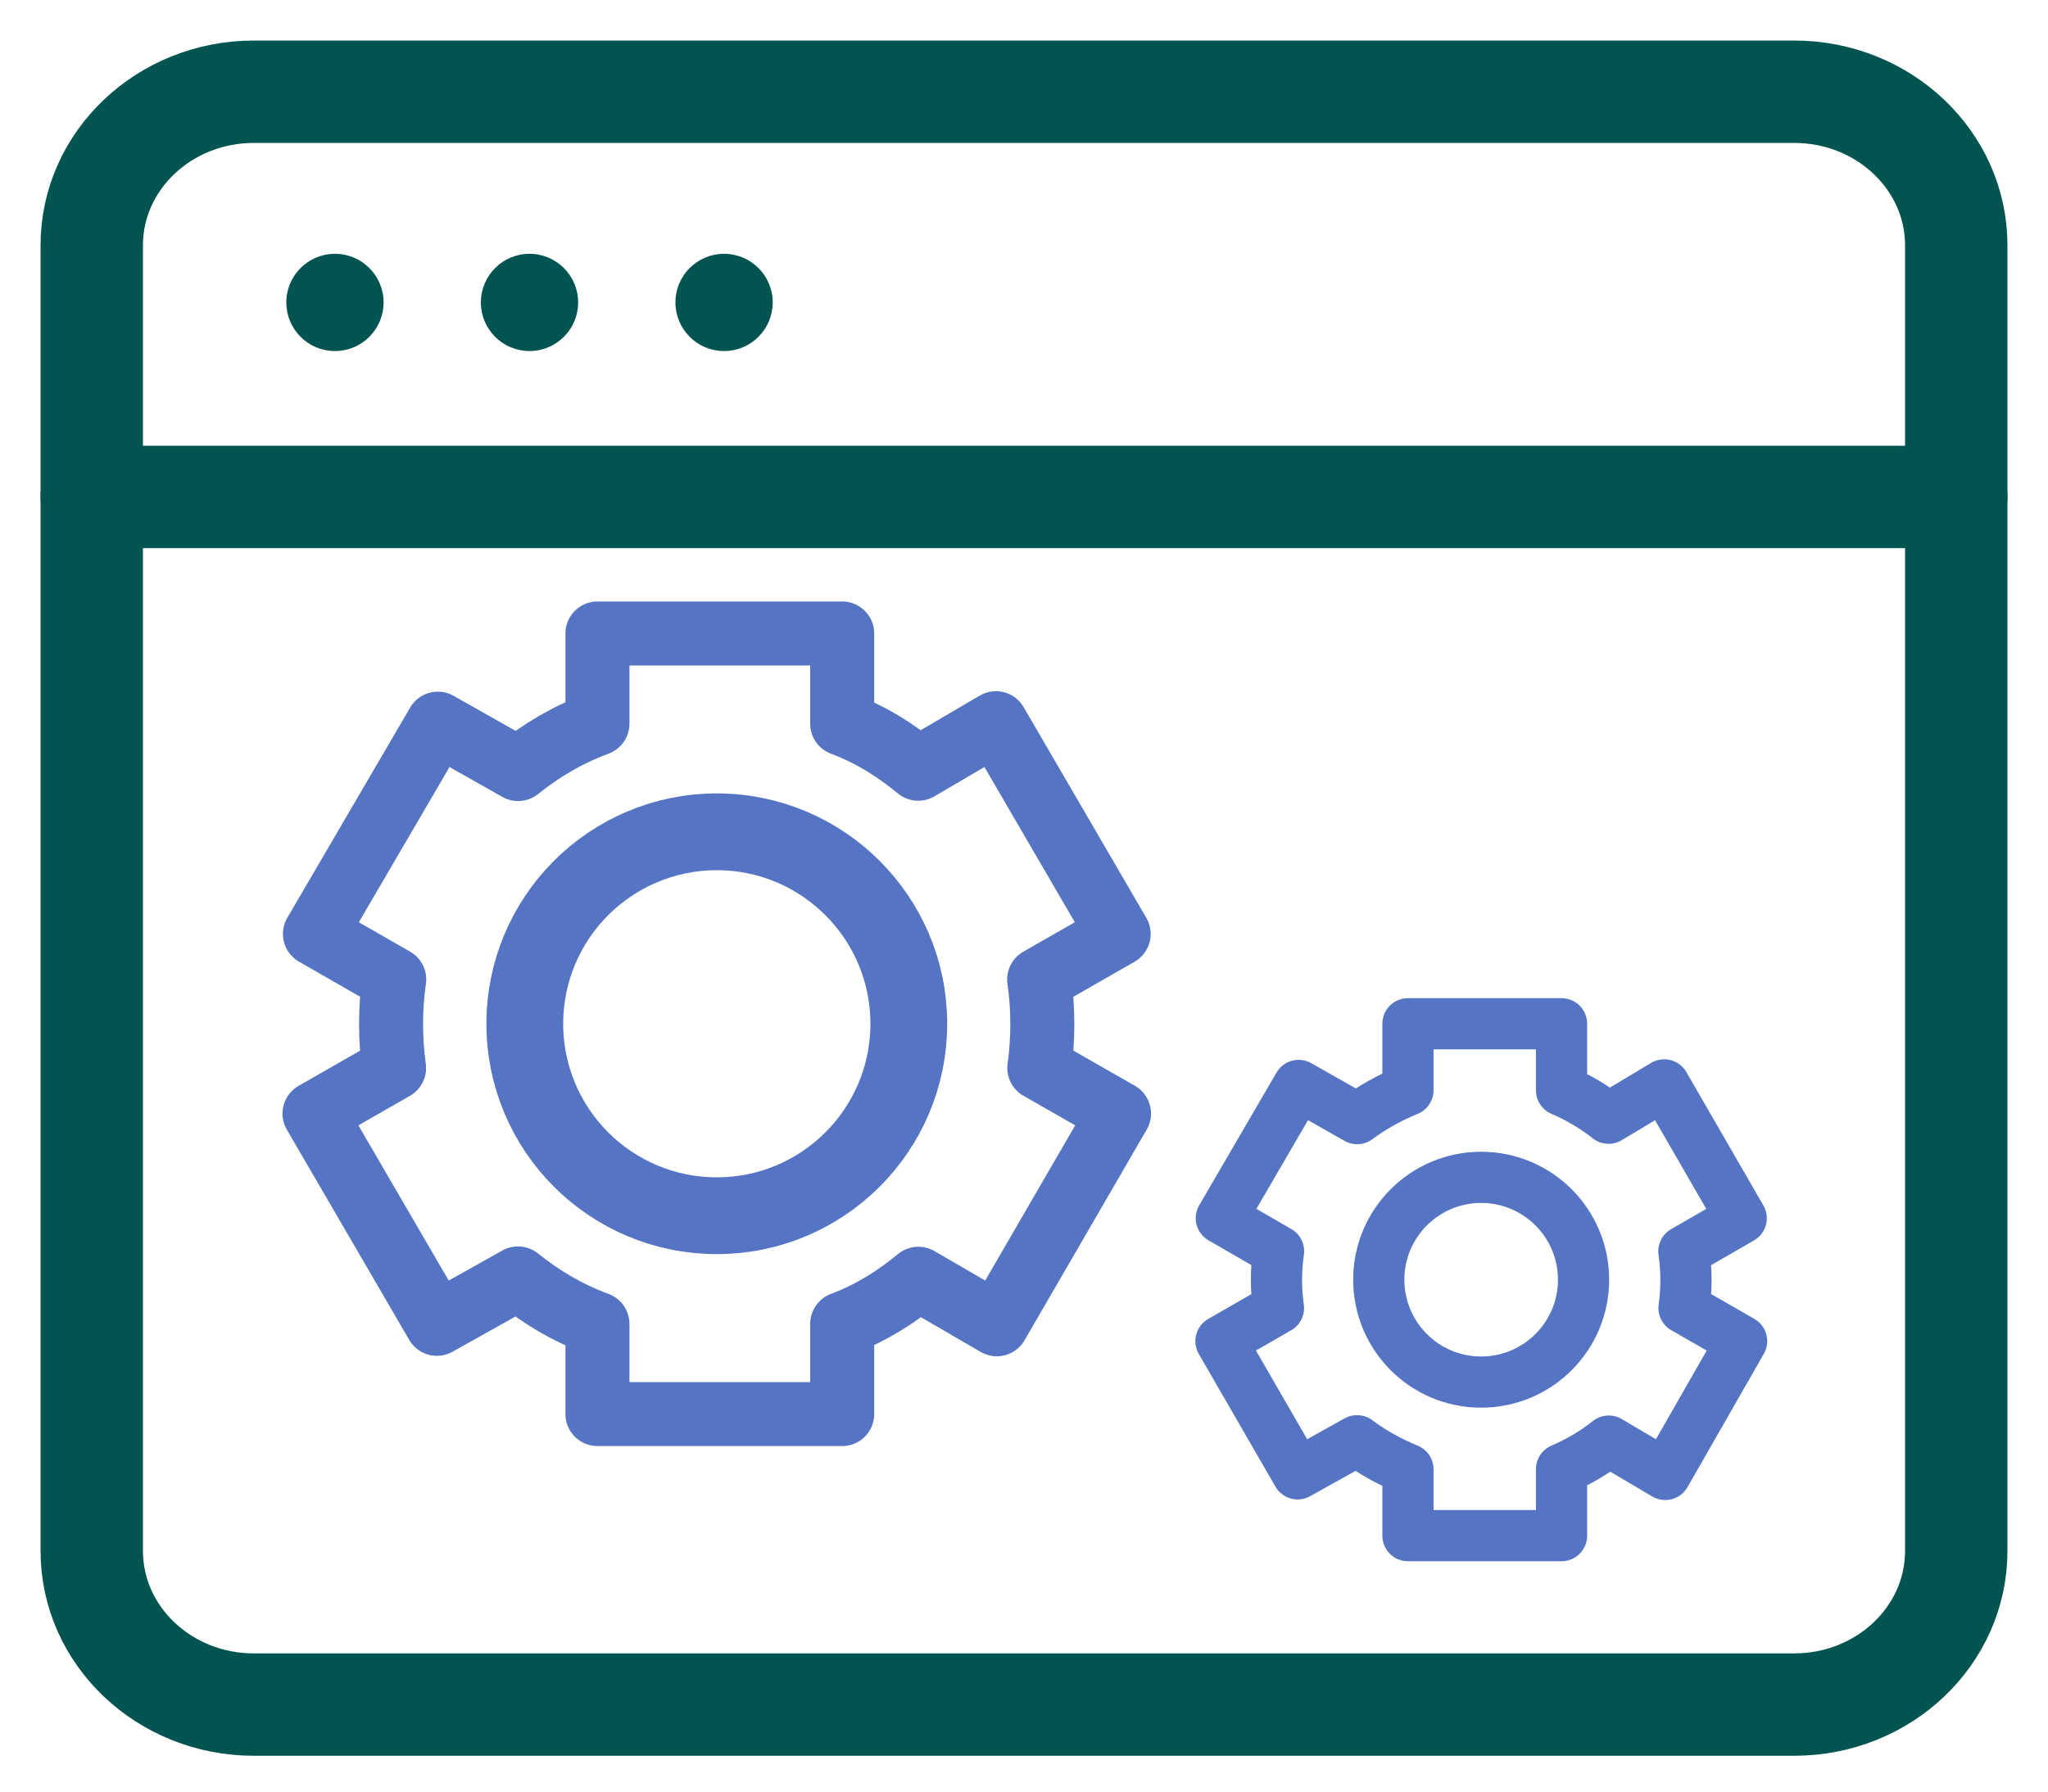
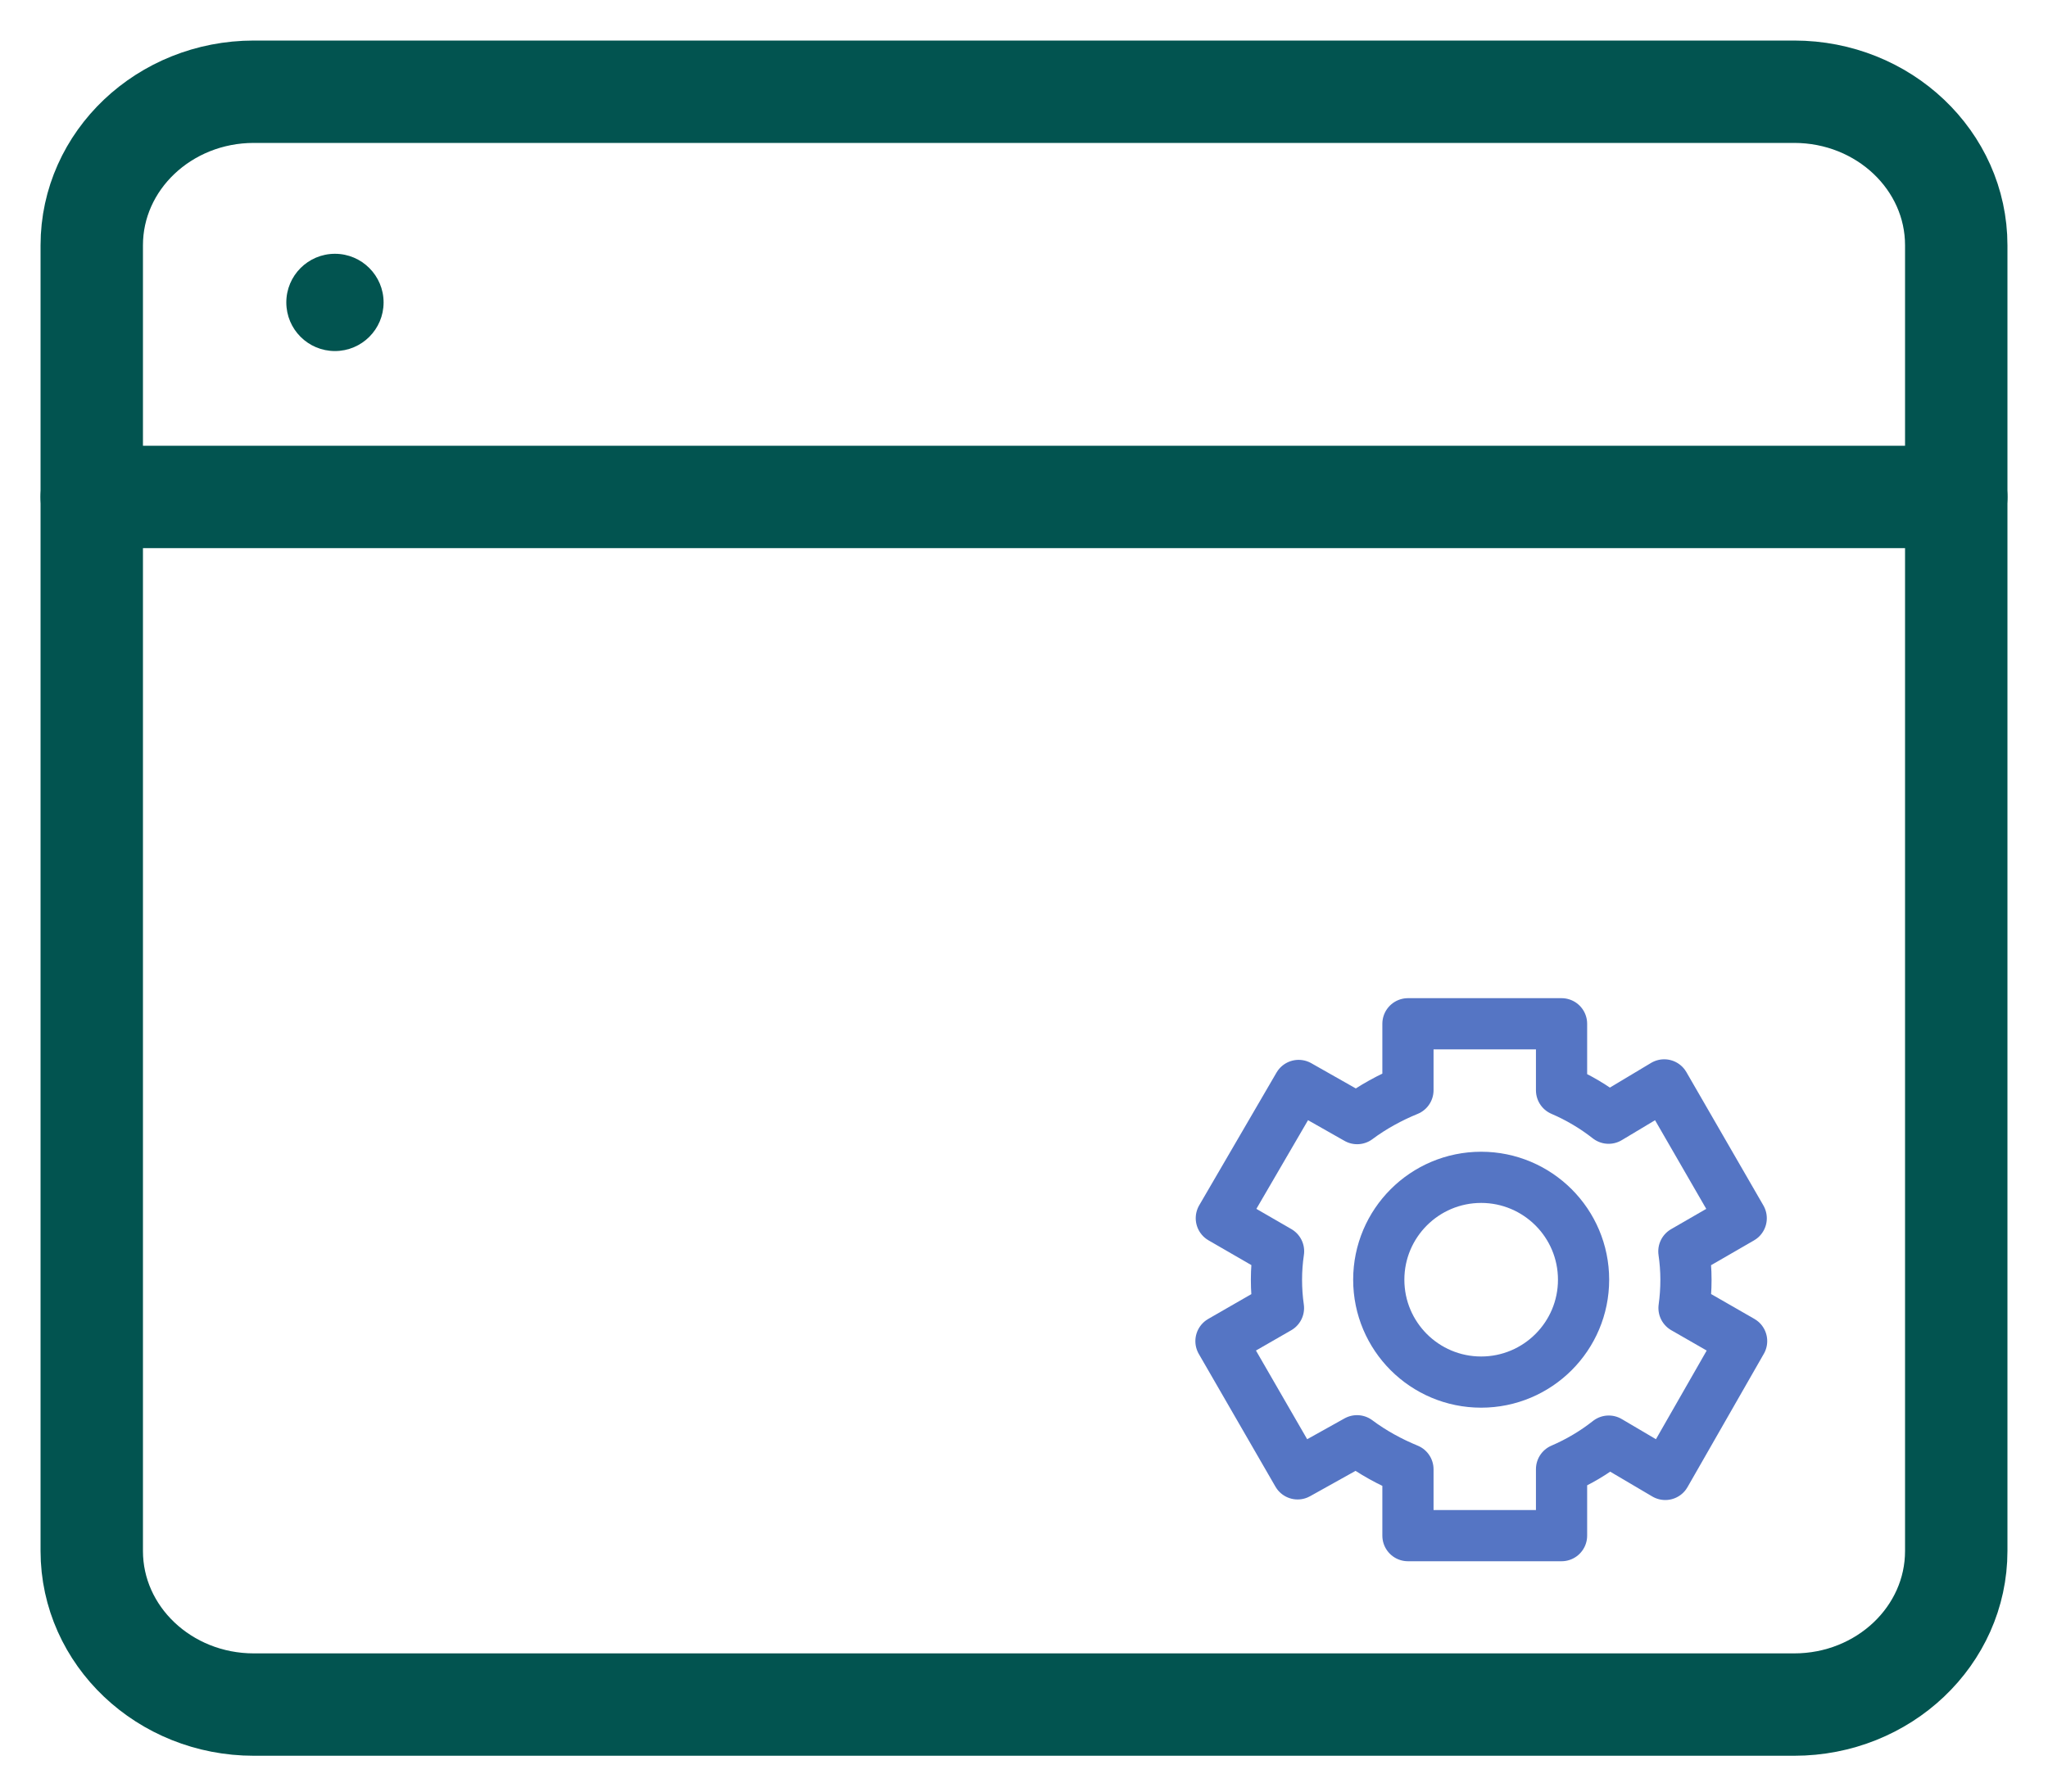
<svg xmlns="http://www.w3.org/2000/svg" width="40px" height="35px" viewBox="0 0 40 35" version="1.1">
  <title>Group 5</title>
  <g id="Page-1" stroke="none" stroke-width="1" fill="none" fill-rule="evenodd">
    <g id="icons-copy" transform="translate(-872, -448)">
      <g id="Group-Copy-3" transform="translate(873, 449)">
        <path d="M37.208,29.299 C37.208,30.956 35.791,32.3 34.042,32.3 L3.958,32.3 C2.21,32.3 0.792,30.956 0.792,29.299 L0.792,3.792 C0.792,2.136 2.21,0.792 3.958,0.792 L34.042,0.792 C35.791,0.792 37.208,2.136 37.208,3.792 L37.208,29.299 L37.208,29.299 Z" id="Stroke-358" stroke="#025450" stroke-width="2" stroke-linecap="round" stroke-linejoin="round" />
        <line x1="0.792" y1="8.708" x2="37.208" y2="8.708" id="Stroke-359" stroke="#025450" stroke-width="2" stroke-linecap="round" stroke-linejoin="round" />
        <path d="M6.492,4.908 C6.492,5.433 6.066,5.858 5.542,5.858 C5.017,5.858 4.592,5.433 4.592,4.908 C4.592,4.384 5.017,3.958 5.542,3.958 C6.066,3.958 6.492,4.384 6.492,4.908 L6.492,4.908 Z" id="Stroke-360" fill="#025450" />
-         <path d="M10.292,4.908 C10.292,5.433 9.866,5.858 9.342,5.858 C8.817,5.858 8.392,5.433 8.392,4.908 C8.392,4.384 8.817,3.958 9.342,3.958 C9.866,3.958 10.292,4.384 10.292,4.908 L10.292,4.908 Z" id="Stroke-361" fill="#025450" />
-         <path d="M14.092,4.908 C14.092,5.433 13.666,5.858 13.142,5.858 C12.617,5.858 12.192,5.433 12.192,4.908 C12.192,4.384 12.617,3.958 13.142,3.958 C13.666,3.958 14.092,4.384 14.092,4.908 L14.092,4.908 Z" id="Stroke-362" fill="#025450" />
        <g id="Group-9" transform="translate(6, 12)" stroke="#5575C4" stroke-linejoin="round">
-           <path d="M7,3.25 C8.035,3.25 8.973,3.67 9.651,4.349 C10.33,5.027 10.75,5.965 10.75,7 C10.75,8.035 10.33,8.973 9.652,9.651 C8.973,10.33 8.035,10.75 7,10.75 C5.964,10.75 5.027,10.33 4.348,9.652 C3.67,8.973 3.25,8.036 3.25,7 C3.25,5.965 3.67,5.027 4.348,4.348 C5.027,3.67 5.964,3.25 7,3.25 L7,3.25 Z" id="Stroke-1" stroke-width="1.5" />
          <path d="M21.929,10 C22.48,10 22.98,10.224 23.343,10.586 C23.705,10.948 23.929,11.448 23.929,12 C23.929,12.552 23.705,13.052 23.343,13.414 C22.981,13.776 22.48,14 21.929,14 C21.377,14 20.876,13.776 20.514,13.414 C20.153,13.052 19.929,12.553 19.929,12 C19.929,11.448 20.153,10.948 20.515,10.586 C20.877,10.224 21.377,10 21.929,10 L21.929,10 Z" id="Stroke-3" />
-           <path d="M9.449,-0.625 L9.449,1.139 C10.034,1.36 10.493,1.657 10.934,2.018 L10.934,2.018 L12.452,1.128 L14.849,5.246 L13.296,6.135 C13.336,6.417 13.358,6.706 13.358,7 C13.358,7.294 13.338,7.582 13.299,7.864 L13.299,7.864 L14.856,8.754 L12.469,12.871 L10.937,11.981 C10.494,12.343 10.035,12.64 9.449,12.862 L9.449,12.862 L9.449,14.625 L4.669,14.625 L4.669,12.864 C4.067,12.64 3.573,12.34 3.117,11.975 L3.117,11.975 L1.533,12.862 L-0.857,8.755 L0.697,7.865 C0.658,7.583 0.638,7.294 0.638,7 C0.638,6.706 0.659,6.417 0.7,6.134 L0.7,6.134 L-0.849,5.245 L1.551,1.137 L3.119,2.024 C3.575,1.66 4.068,1.36 4.669,1.137 L4.669,1.137 L4.669,-0.625 L9.449,-0.625 Z" id="Stroke-5" stroke-width="1.25" />
          <path d="M23.499,7 L23.499,8.3 C23.824,8.439 24.134,8.623 24.418,8.845 L24.418,8.845 L25.504,8.194 L27.008,10.799 L25.888,11.446 C25.914,11.627 25.929,11.812 25.929,12 C25.929,12.188 25.916,12.372 25.891,12.553 L25.891,12.553 L27.016,13.199 L25.525,15.804 L24.421,15.153 C24.137,15.377 23.825,15.561 23.499,15.701 L23.499,15.701 L23.499,17 L20.499,17 L20.499,15.704 C20.153,15.562 19.806,15.373 19.504,15.146 L19.504,15.146 L18.344,15.793 L16.847,13.2 L17.97,12.554 C17.944,12.373 17.931,12.188 17.931,12 C17.931,11.811 17.945,11.626 17.972,11.444 L17.972,11.444 L16.854,10.798 L18.364,8.205 L19.507,8.853 C19.808,8.627 20.154,8.439 20.499,8.298 L20.499,8.298 L20.499,7 L23.499,7 Z" id="Stroke-7" />
        </g>
      </g>
    </g>
  </g>
</svg>